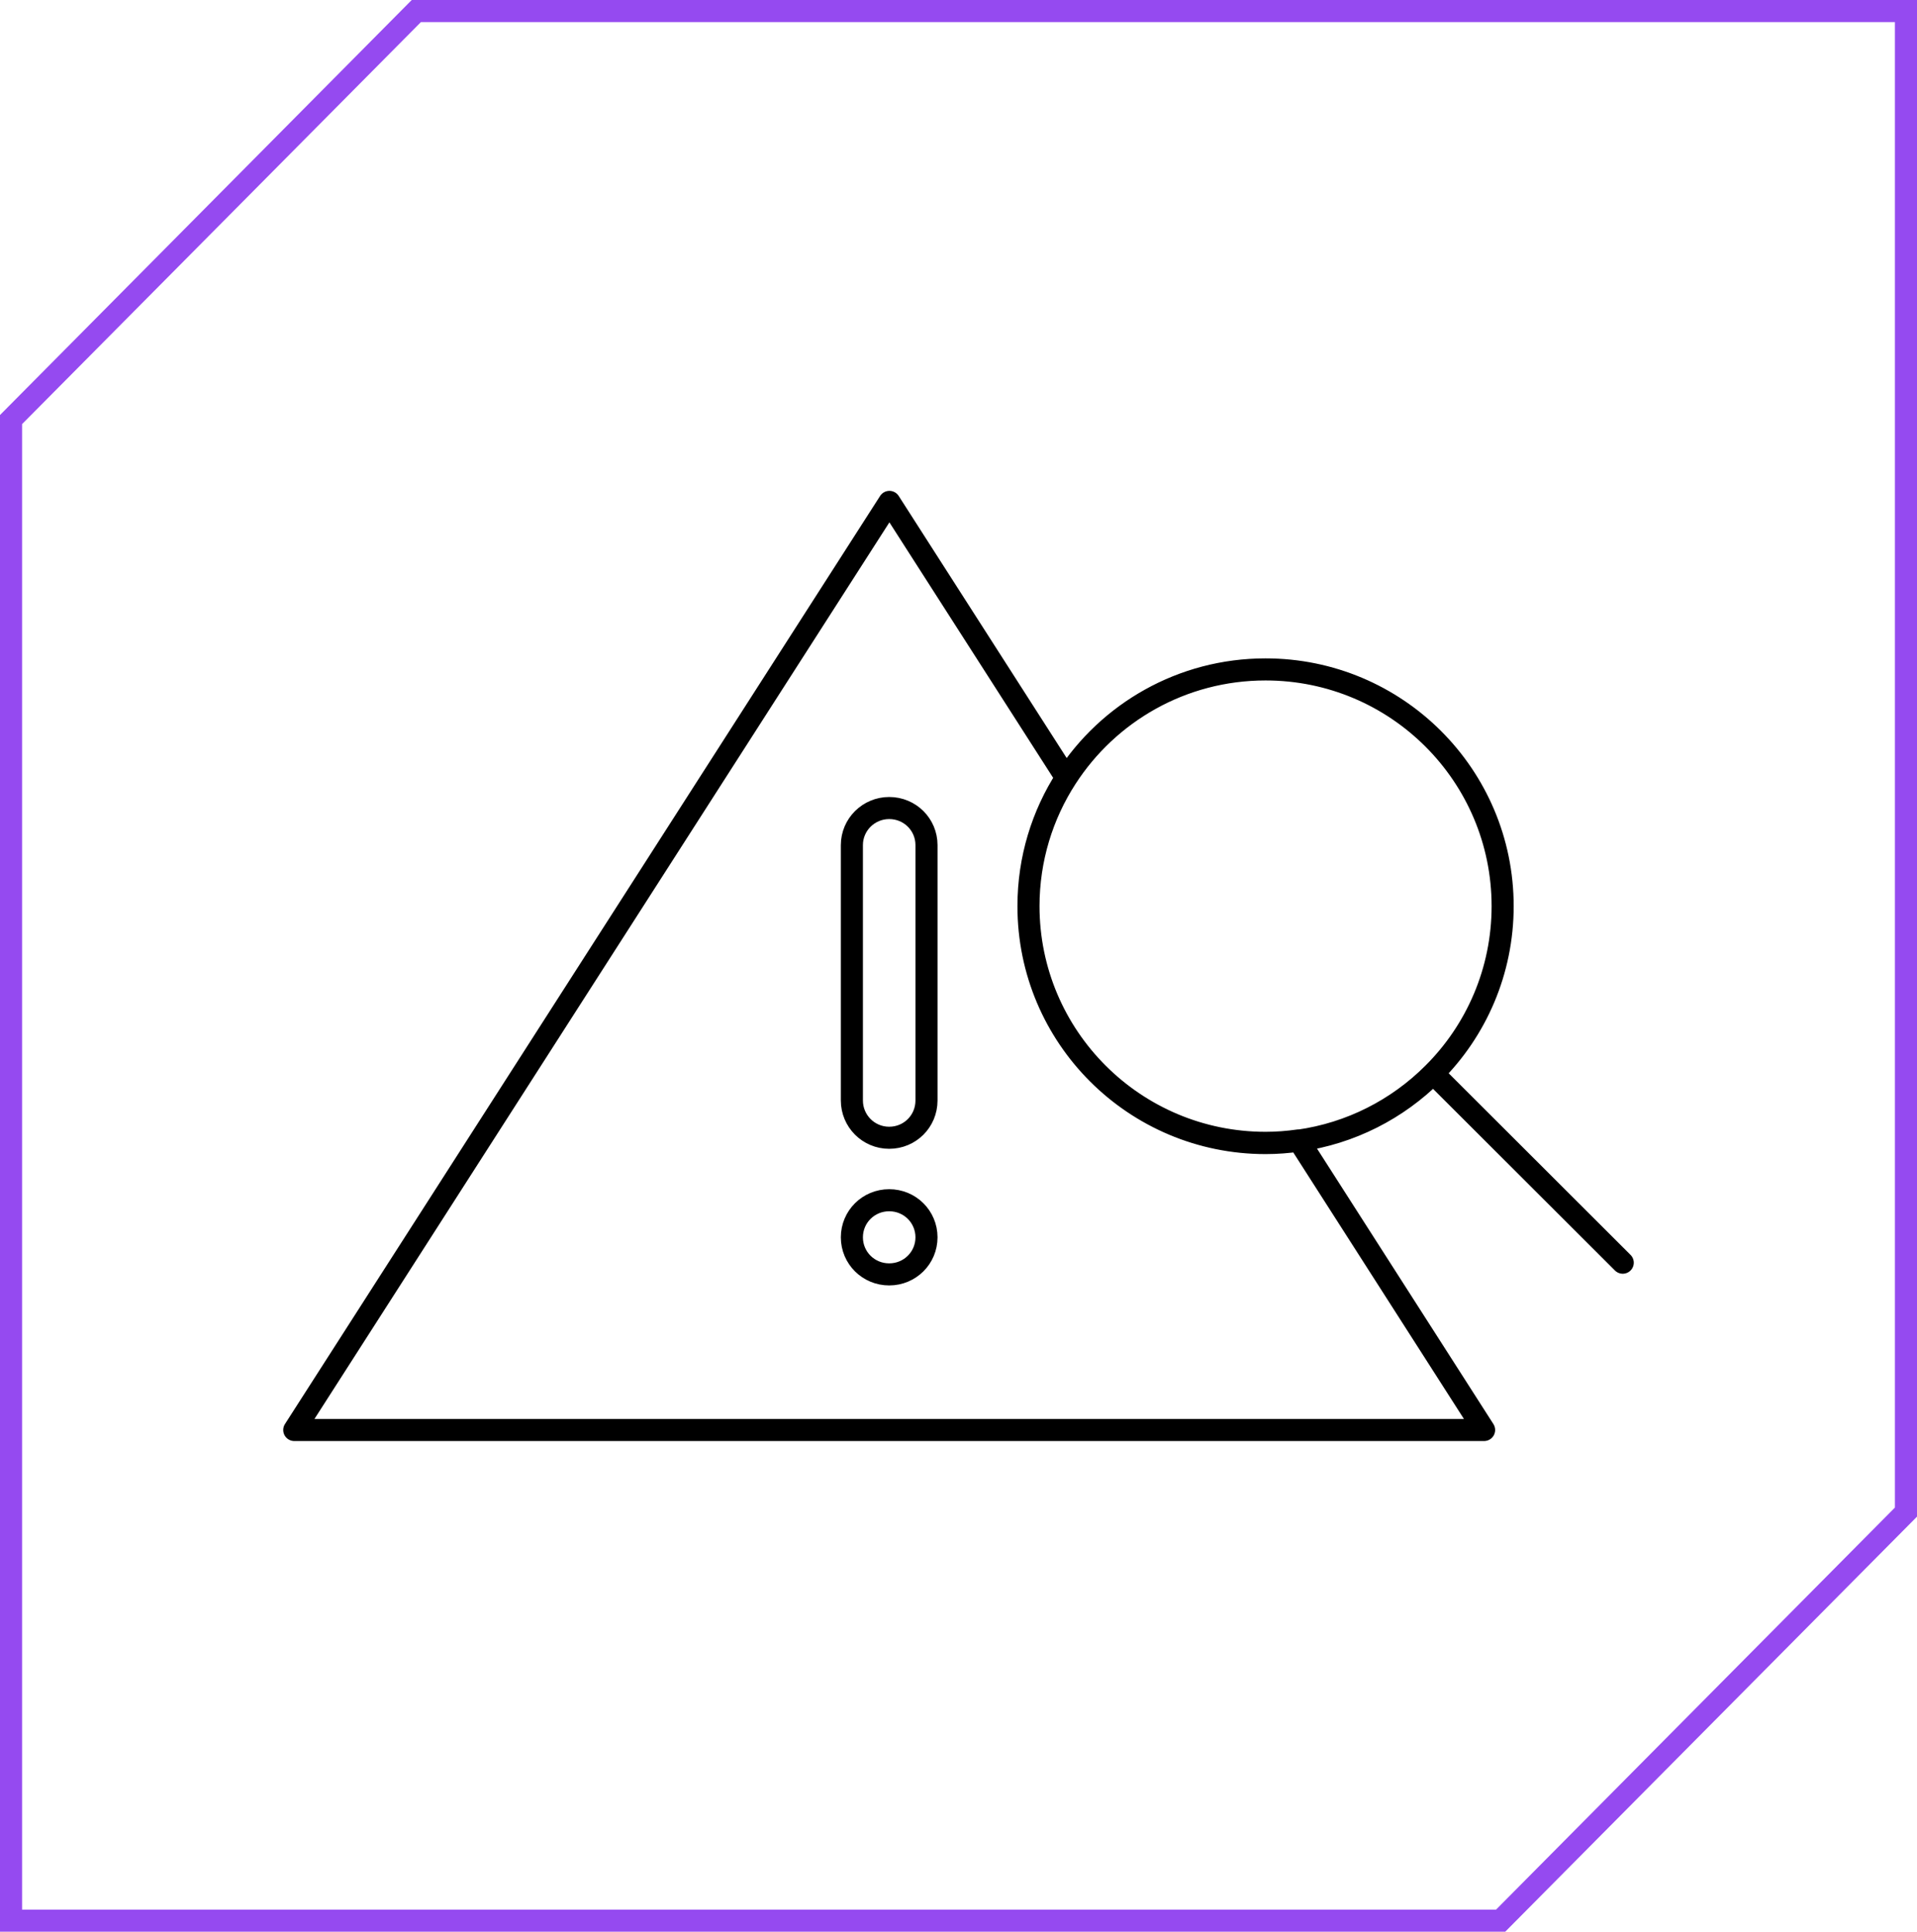
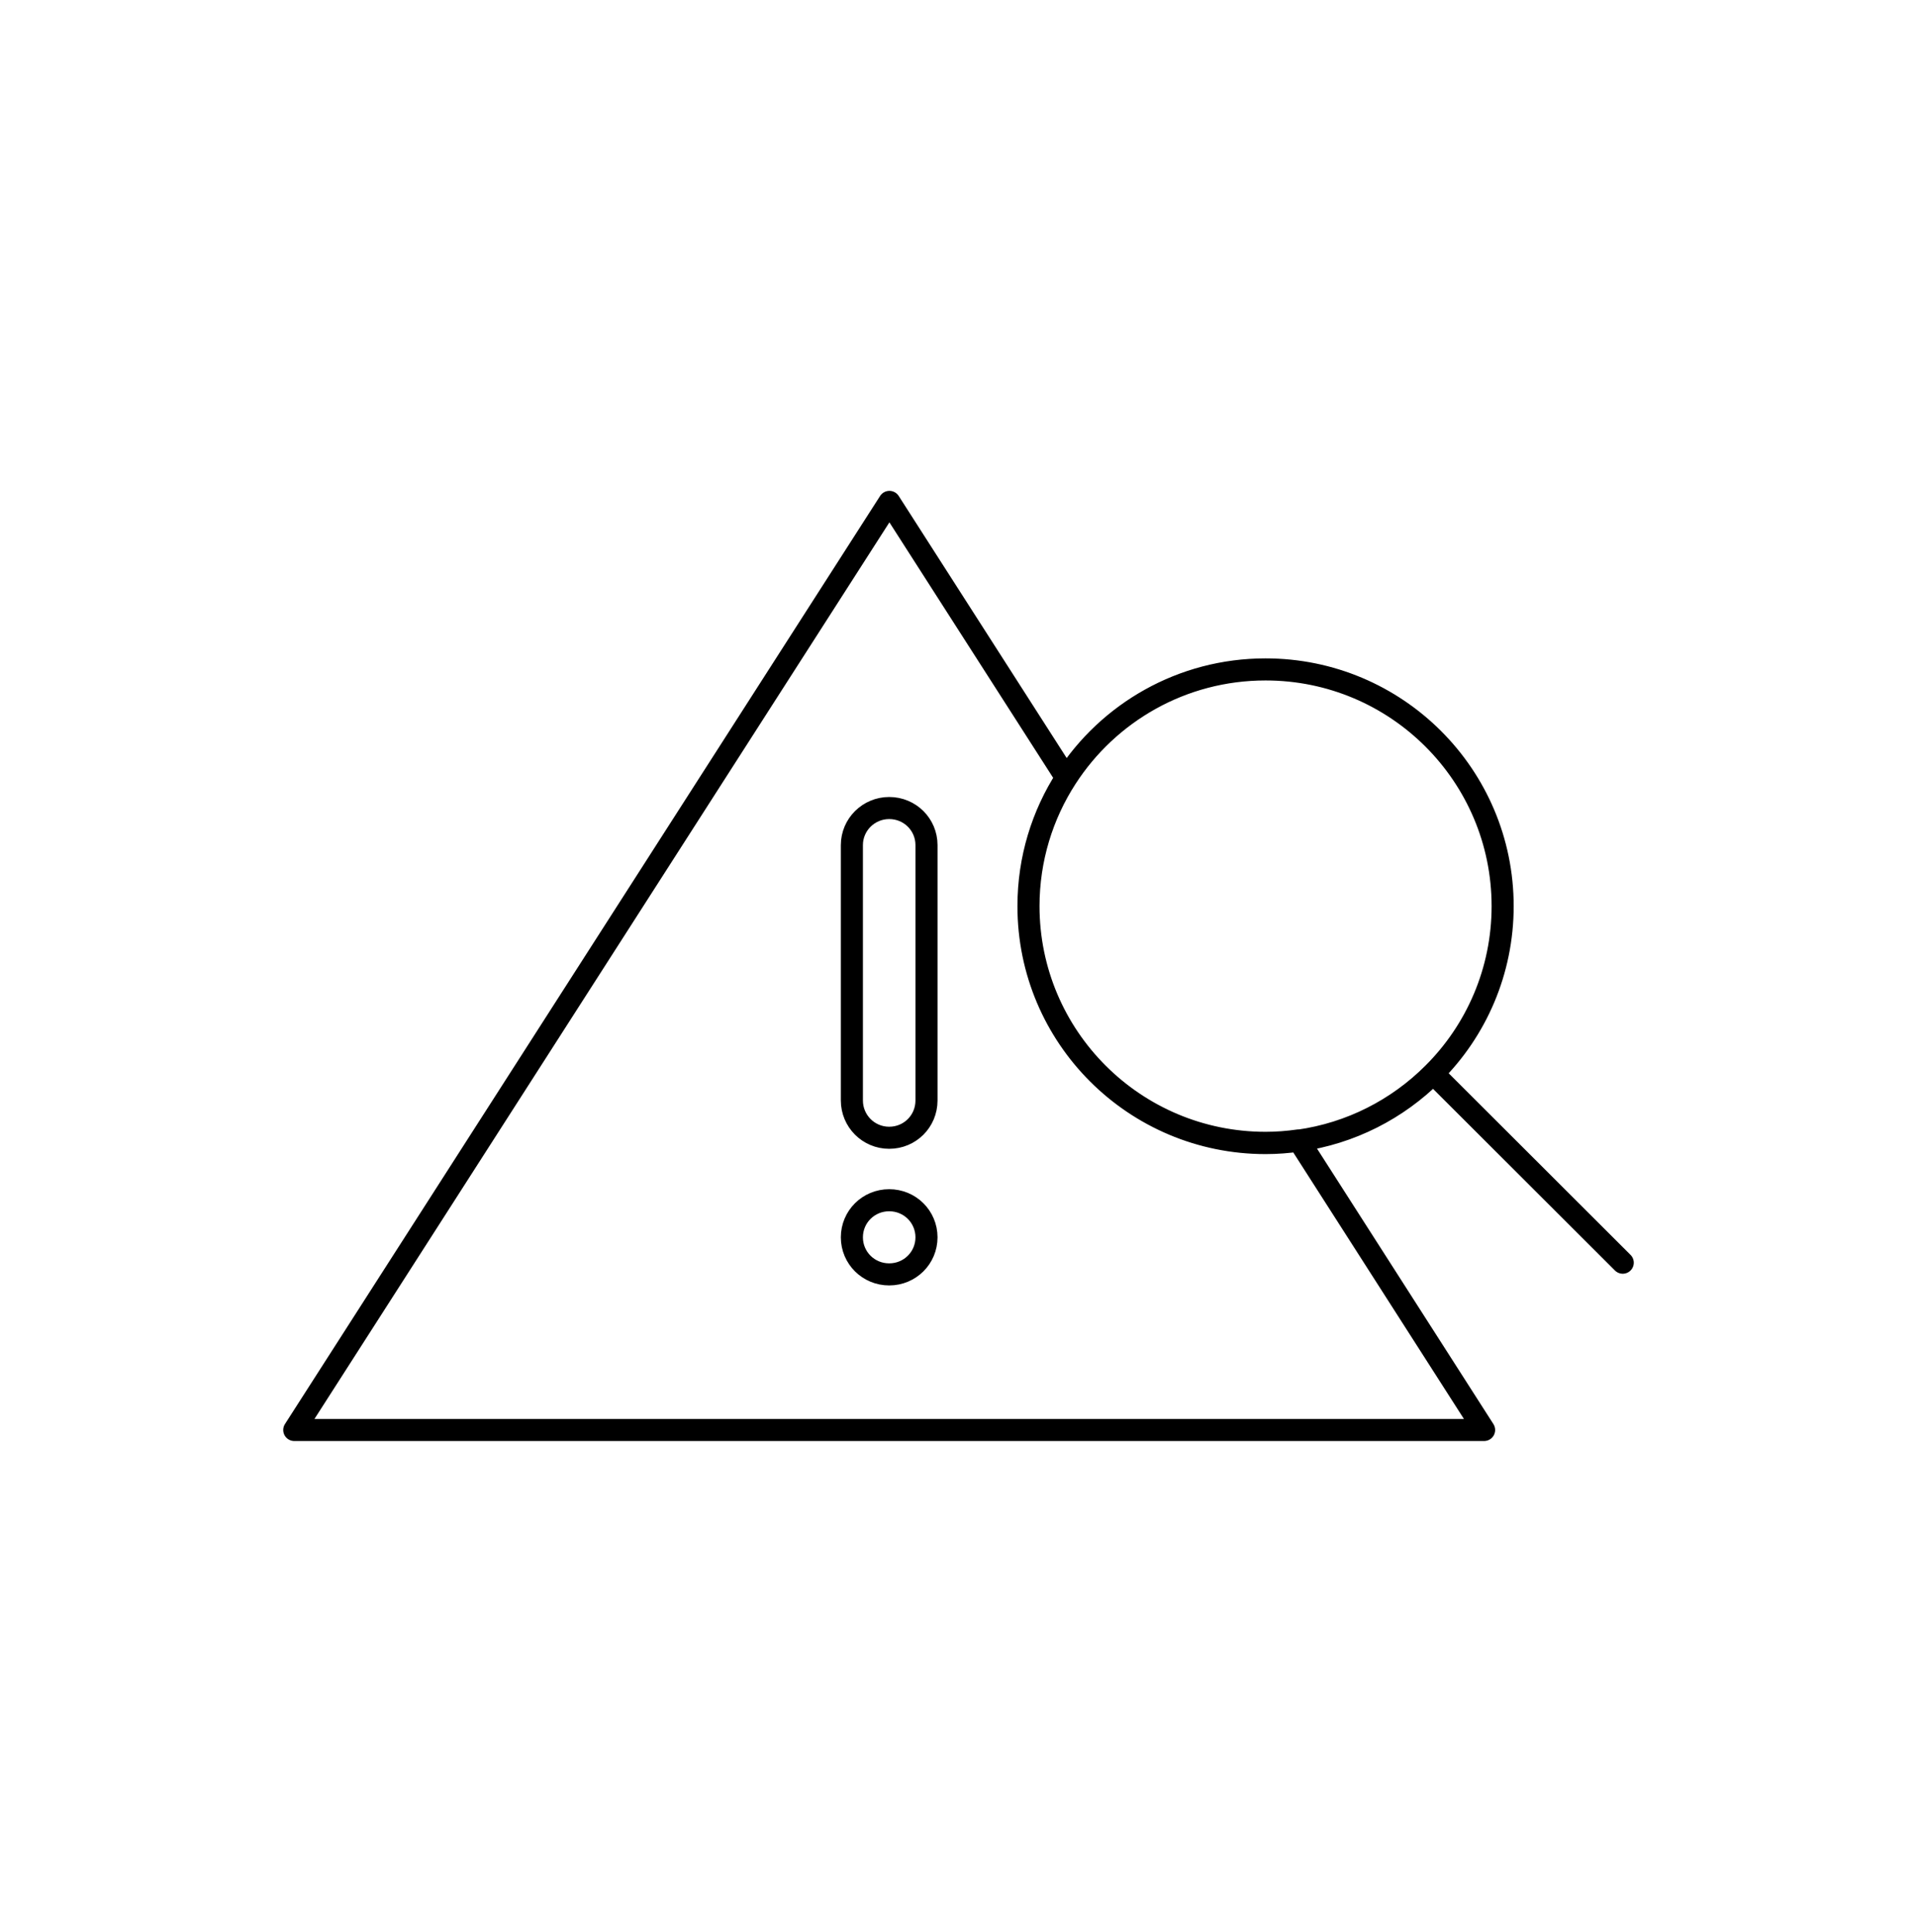
<svg xmlns="http://www.w3.org/2000/svg" id="Layer_2" data-name="Layer 2" viewBox="0 0 86.84 87.52">
  <defs>
    <style>
      .cls-1 {
        stroke: #954af0;
        stroke-miterlimit: 10;
      }

      .cls-1, .cls-2 {
        fill: none;
      }

      .cls-2 {
        stroke: #000;
        stroke-linecap: round;
        stroke-linejoin: round;
      }
    </style>
  </defs>
  <g id="Layer_1-2" data-name="Layer 1">
    <g>
-       <polygon class="cls-1" points="86.34 .5 18.86 .5 .5 19.01 .5 87.02 67.98 87.02 86.34 68.51 86.34 .5" />
      <path class="cls-2" d="M68.07,41.05c0,2.96-1.2,5.65-3.15,7.59-1.61,1.61-3.73,2.71-6.09,3.04-.48.07-.99.11-1.5.11-5.93,0-10.74-4.8-10.74-10.73,0-2.14.63-4.14,1.71-5.81,1.91-2.96,5.24-4.92,9.03-4.92,5.93,0,10.74,4.8,10.74,10.73ZM64.93,48.64l8.58,8.57M40.28,36.61h0c-.93,0-1.69.75-1.69,1.68v11.57c0,.93.75,1.69,1.69,1.69s1.69-.75,1.69-1.69v-11.57c0-.93-.75-1.68-1.69-1.68ZM41.97,56.06c0,.93-.75,1.68-1.69,1.68s-1.69-.75-1.69-1.68.75-1.68,1.69-1.68,1.69.75,1.69,1.68ZM58.83,51.67c-.48.07-.99.11-1.5.11-5.93,0-10.74-4.8-10.74-10.73,0-2.14.63-4.14,1.71-5.81l-8.01-12.5-26.96,42.05h53.9l-8.4-13.12Z" />
    </g>
  </g>
</svg>